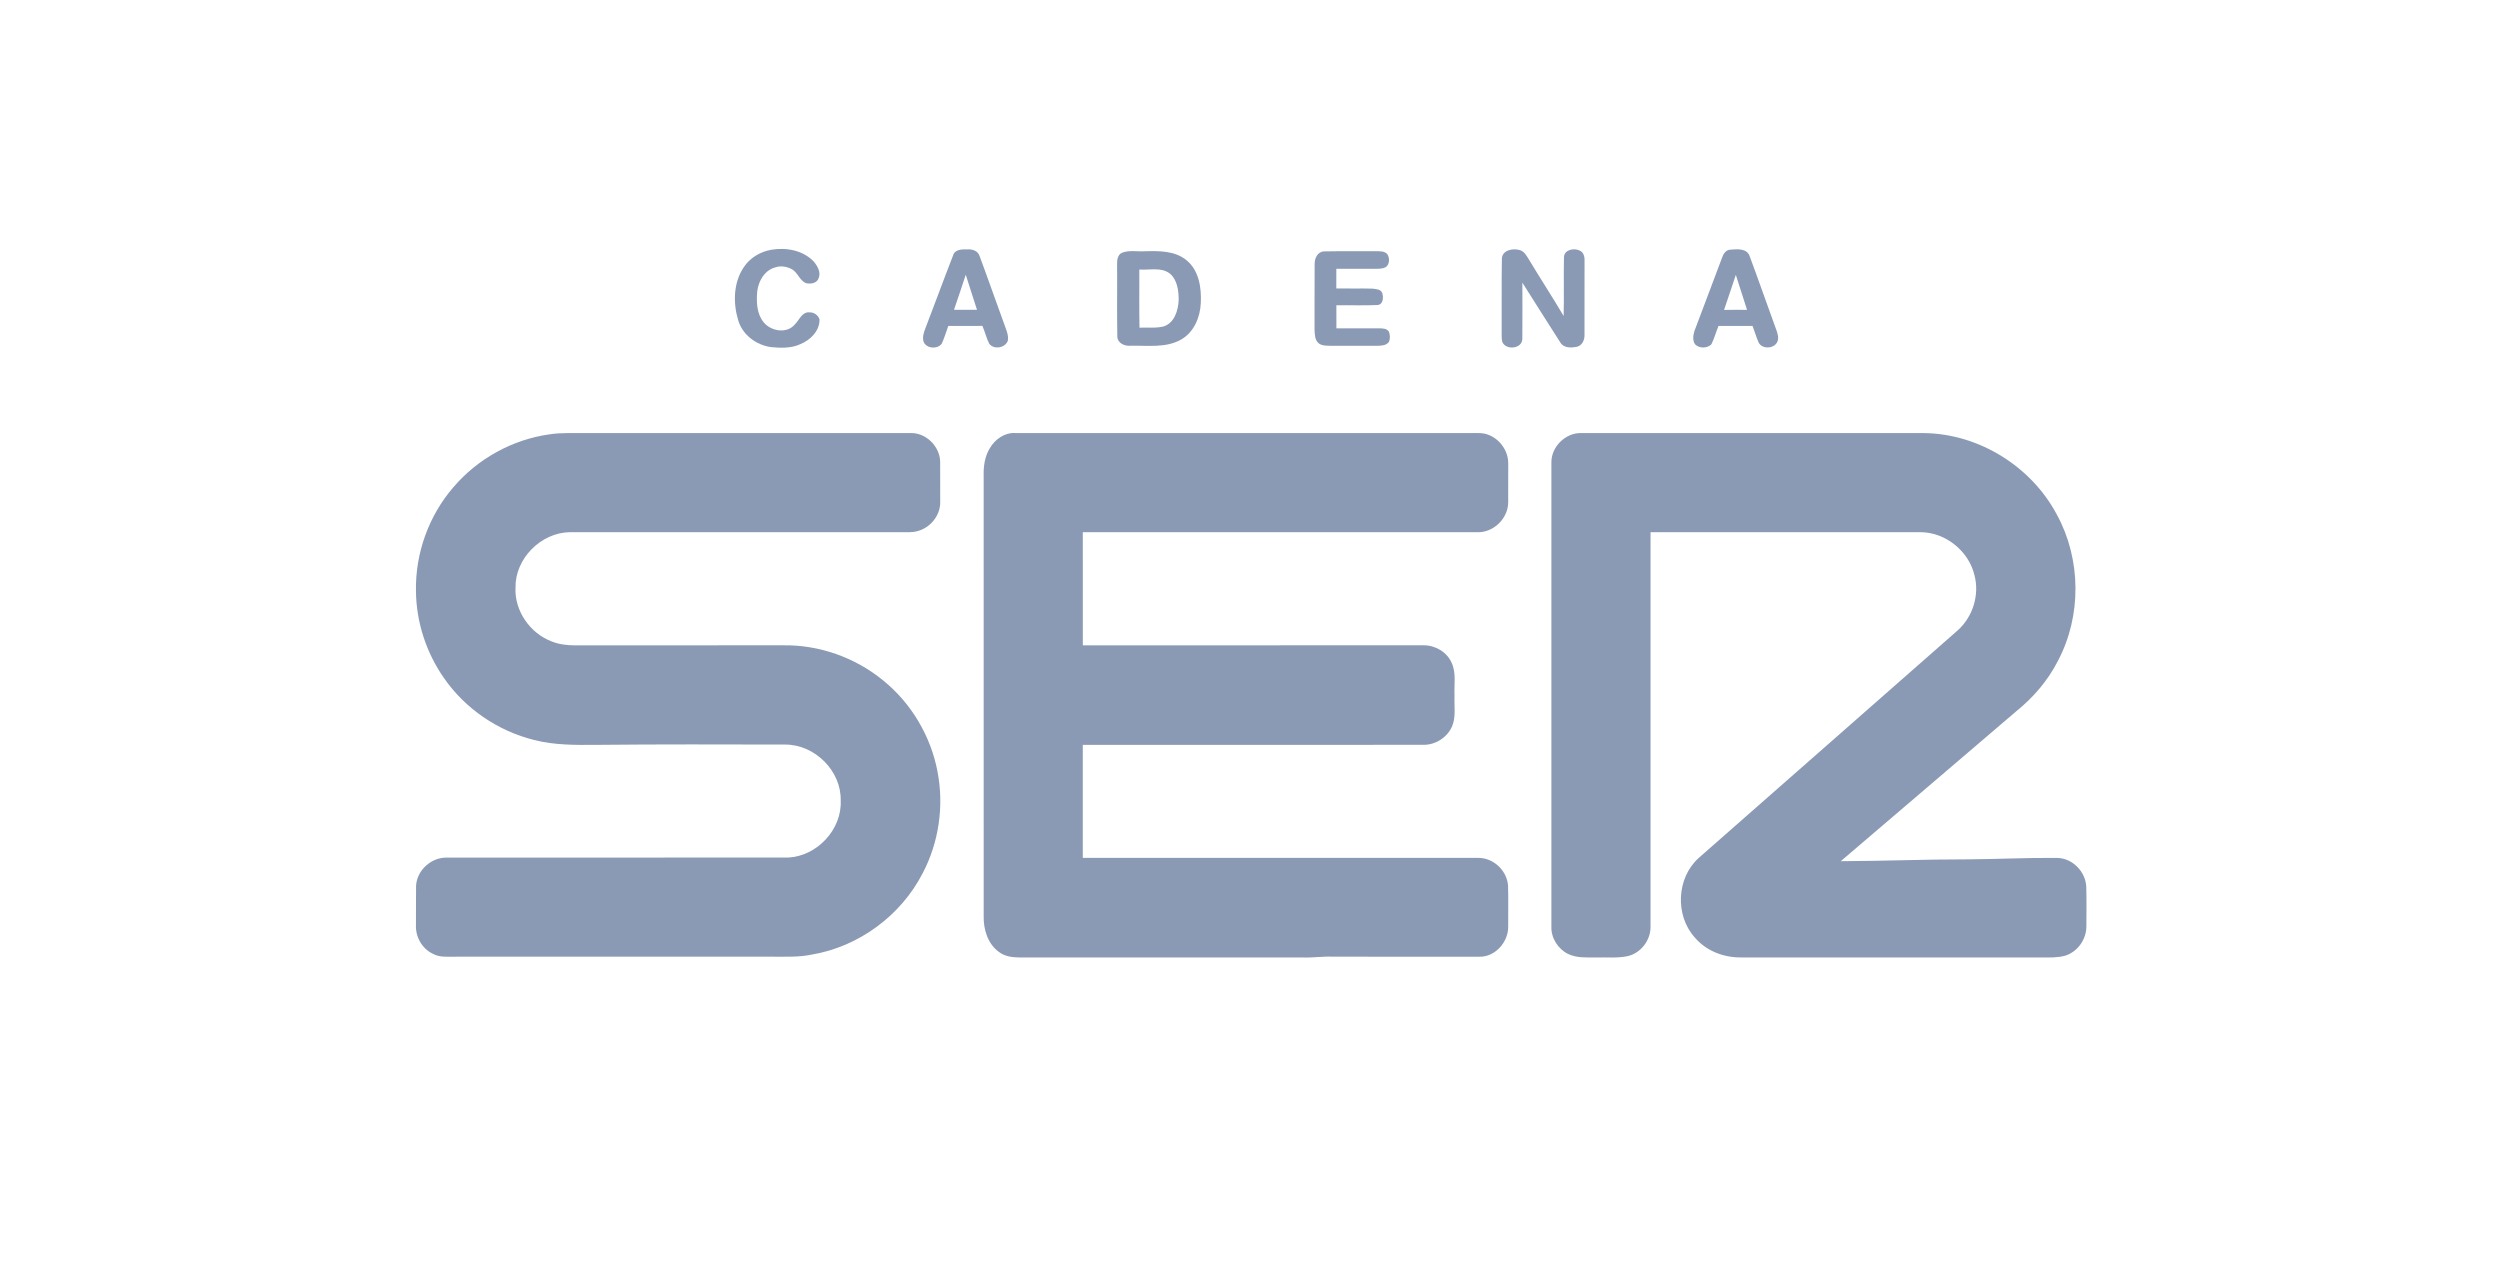
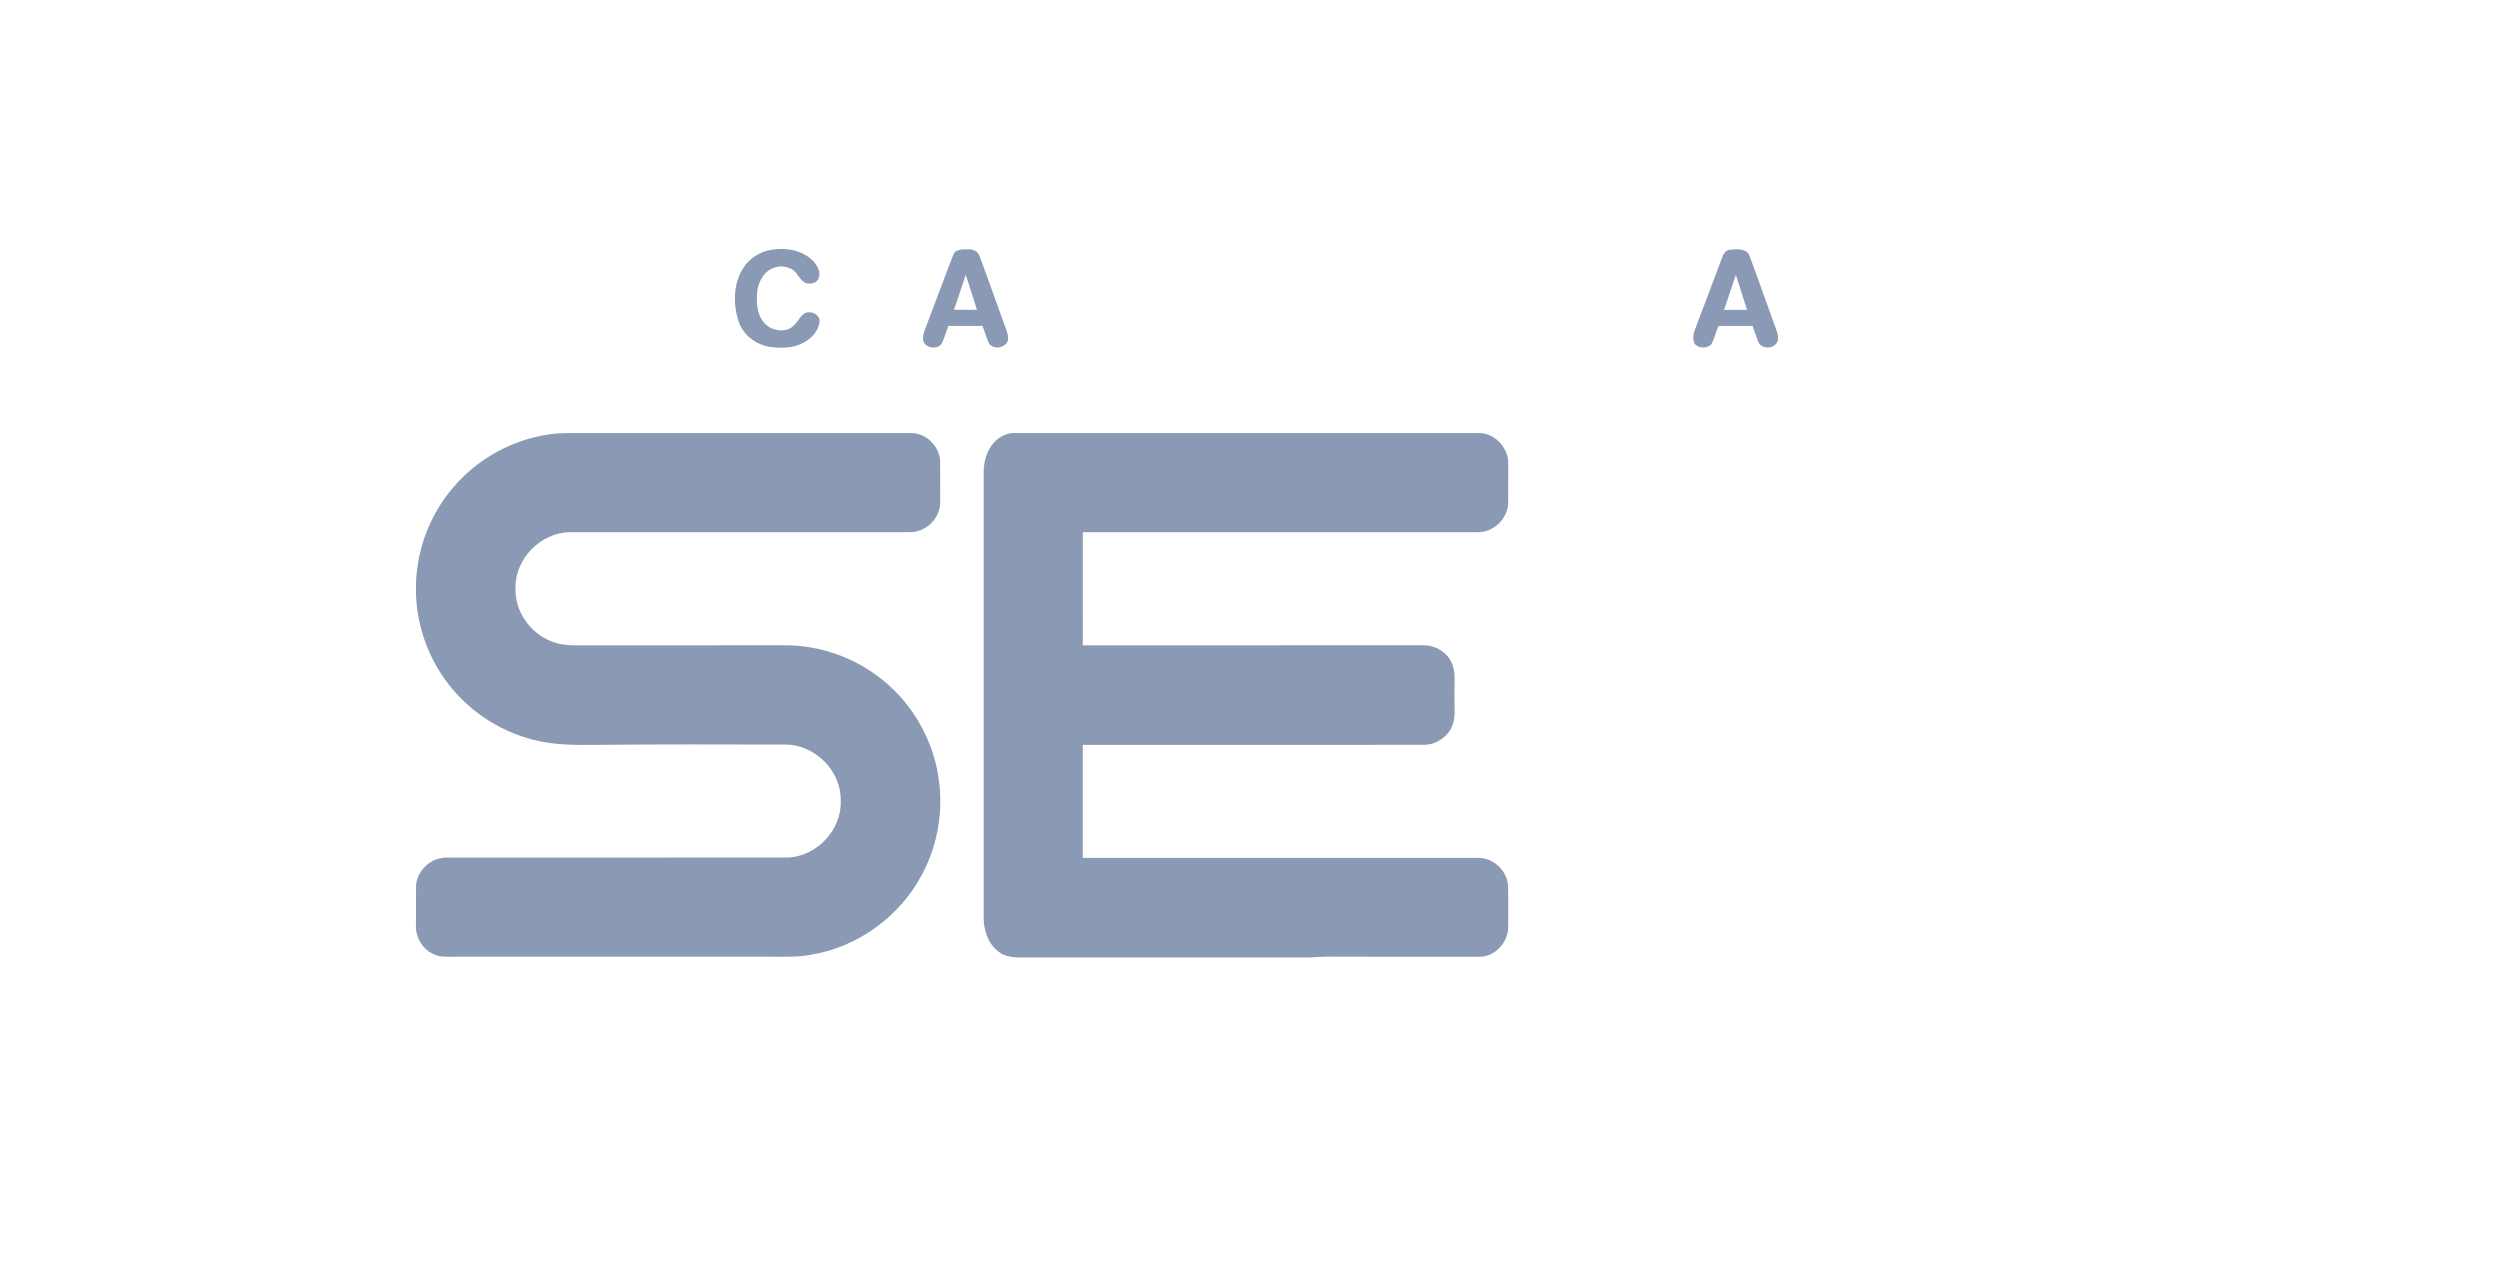
<svg xmlns="http://www.w3.org/2000/svg" xmlns:ns1="http://www.serif.com/" width="100%" height="100%" viewBox="0 0 10421 5267" version="1.1" xml:space="preserve" style="fill-rule:evenodd;clip-rule:evenodd;stroke-linejoin:round;stroke-miterlimit:2;">
  <g id="_-f8ed78ff" ns1:id="#f8ed78ff">
    <g>
      <path id="path15" d="M3215.39,1041.03c62.224,-10.58 132.59,2.44 177.28,49.793c15.24,18.794 30.26,44.617 19.607,69.107c-7.03,21.09 -33,24.64 -51.867,20.643c-27.006,-10.506 -34.406,-43.58 -58.673,-57.933c-21.237,-11.393 -46.983,-16.203 -70.143,-8.063c-44.024,11.616 -69.997,56.676 -75.1,99.44c-3.924,44.1 -2.59,93.673 26.933,129.556c30.483,37.514 97.073,48.614 130,8.437c18.57,-17.907 29.52,-52.977 60.597,-49.943c18.573,-0.887 36.033,11.393 42.026,28.856c1.334,48.39 -38.18,86.567 -80.13,103.807c-38.106,17.463 -81.243,16.203 -121.936,12.133c-62.077,-8.36 -120.014,-51.716 -137.25,-113.203c-21.384,-71.03 -19.46,-154.417 22.343,-217.973c25.673,-40.254 69.623,-66.667 116.313,-74.657Z" style="fill:#8a9ab5;fill-rule:nonzero;" />
      <path id="path17" d="M3972.75,1064.92c7.03,-25.674 37.884,-26.19 59.637,-25.377c19.977,-1.407 42.99,5.55 50.313,26.193c37.144,99.294 71.697,199.624 108.247,299.14c6.513,17.834 13.837,36.627 9.917,55.937c-11.32,30.04 -58.01,37.587 -77.32,12.133c-12.06,-23.75 -17.757,-50.163 -28.56,-74.506c-47.354,0.593 -94.784,0.296 -142.137,0.146c-9.027,24.714 -16.203,50.24 -27.45,74.14c-17.533,24.047 -64.37,20.644 -75.543,-8.213c-5.55,-18.277 0.37,-37.217 6.88,-54.31c39.29,-101.513 76.283,-203.917 116.016,-305.283m52.904,80.133c-16.13,48.907 -32.11,97.813 -49.054,146.427l95.964,-0c-16.35,-48.614 -30.927,-97.744 -46.91,-146.427Z" style="fill:#8a9ab5;fill-rule:nonzero;" />
-       <path id="path19" d="M6260.44,1079.35c-0.077,-35.96 44.983,-45.577 72.88,-37.29c19.013,4.143 29.003,22.046 38.4,37.363c47.947,79.76 98.85,157.747 146.203,237.803c2.074,-81.61 -0.59,-163.37 1.334,-244.98c0.37,-31.003 41.36,-39.733 64.666,-28.116c17.167,6.586 22.197,26.563 21.087,43.283c-0.297,103.513 0.147,207.027 -0.147,310.463c0.147,20.127 -10.136,41.88 -30.78,47.427c-23.826,4.883 -55.716,6.437 -69.92,-17.683c-53.57,-82.647 -105.29,-166.55 -158.34,-249.494c0,78.134 0.667,156.34 -0.146,234.547c-0.52,42.25 -69.924,48.54 -83.757,11.693c-3.48,-15.983 -2.147,-32.483 -2.37,-48.686c0.813,-98.777 -0.96,-197.554 0.89,-296.33Z" style="fill:#8a9ab5;fill-rule:nonzero;" />
      <path id="path21" d="M7176.6,1078.54c5.623,-17.76 16.203,-37.81 37.66,-37.956c27.526,-2.294 67.183,-5.7 78.726,26.413c37.957,101.737 73.397,204.36 110.764,306.32c5.696,15.907 11.91,34.183 5.253,50.757c-13.54,31.37 -66.963,33.073 -79.837,0.443c-9.026,-21.607 -15.39,-44.173 -23.973,-65.927c-47.353,0.224 -94.633,0.15 -141.913,0.077c-10.43,25.527 -17.237,52.607 -29.964,77.097c-17.536,16.87 -50.906,17.386 -67.703,-0.74c-11.247,-16.204 -7.767,-37.957 -2.44,-55.64c37.587,-100.407 76.137,-200.44 113.427,-300.844m59.043,67.33c-16.647,48.61 -32.26,97.52 -49.13,146.057c31.89,-0.74 63.853,-0.517 95.817,-0.297c-15.907,-48.463 -31.147,-97.223 -46.687,-145.76Z" style="fill:#8a9ab5;fill-rule:nonzero;" />
-       <path id="path23" d="M4677.8,1053.23c30.04,-11.467 63.186,-3.847 94.633,-5.917c59.043,-1.557 124.893,-2.443 173.21,37.217c52.607,42.766 63.187,116.386 59.71,180.163c-3.033,58.97 -28.857,120.457 -82.13,150.72c-63.707,36.253 -139.84,23.973 -209.91,25.82c-24.12,2 -53.123,-9.027 -55.863,-36.4c-2.07,-100.777 -0,-201.773 -0.96,-302.62c-0.667,-17.76 2.366,-41.657 21.31,-48.983m71.4,70.143c0.37,80.797 -1.037,161.67 0.663,242.467c33.89,-1.85 68.737,3.33 101.887,-5.55c44.69,-15.687 59.413,-66.814 61.41,-109.58c0.073,-39.067 -5.4,-84.497 -37.437,-110.984c-36.627,-27.303 -84.497,-12.876 -126.523,-16.353Z" style="fill:#8a9ab5;fill-rule:nonzero;" />
-       <path id="path25" d="M5479.94,1102.66c-0.813,-24.416 10.953,-53.05 38.847,-54.753c71.696,-1.627 143.54,0.073 215.31,-0.813c16.723,0.443 38.03,-1.554 49.5,13.613c9.84,16.057 9.1,41.437 -7.474,52.977c-12.873,6.883 -27.82,6.66 -41.88,6.806c-54.676,-0.37 -109.283,-0.22 -163.886,-0.146c0.146,27.376 0.146,54.753 -0.074,82.13c49.87,0.813 99.737,-0.594 149.607,0.59c14.65,2.073 36.183,1.703 41.953,18.87c5.697,17.46 3.997,47.573 -19.68,49.496c-57.123,2.664 -114.463,0.224 -171.66,1.037c-0.073,32.037 -0.22,64.077 0.15,96.113c59.414,0.147 118.9,0 178.317,0c14.65,0.224 33.74,0.224 41.21,15.614c4.293,13.02 4.81,27.596 -0.293,40.47c-10.73,15.54 -30.857,16.353 -47.947,16.723c-64.223,0.297 -128.373,-0 -192.597,0.147c-18.126,-0.96 -38.696,1.11 -53.566,-11.32c-15.17,-13.614 -15.02,-35.81 -16.207,-54.53c0.37,-91.007 -0.443,-182.09 0.37,-273.024Z" style="fill:#8a9ab5;fill-rule:nonzero;" />
      <path id="path27" d="M2290.66,1810.52c25.527,-4.144 51.5,-5.18 77.397,-5.327l1428.08,-0c63.853,-1.63 120.603,54.973 122.823,118.087c0.444,56.973 -0.073,113.87 0.224,170.843c0.146,55.047 -41.437,105.953 -94.19,119.64c-23.827,6.883 -48.907,4.143 -73.324,4.663c-458.74,-0.15 -917.55,0 -1376.36,-0.073c-120.233,1.773 -228.037,109.577 -226.483,230.477c-4.81,97.446 60.746,191.34 151.383,225.153c30.63,12.283 64,16.13 96.853,15.98c288.71,-0.22 577.417,0.077 866.2,-0.147c150.867,-2.516 301.584,50.83 418.117,146.5c117.35,94.857 198.96,232.7 226.707,380.9c27.376,142.507 5.623,293.964 -61.93,422.484c-90.71,177.133 -267.547,307.28 -464.064,339.69c-51.276,10.726 -103.81,8.286 -155.823,8.506l-1324.42,0c-32.704,-0.74 -67.924,4.664 -97.667,-12.28c-45.06,-21.09 -72.953,-71.18 -70.29,-120.383c0.593,-54.31 -0.443,-108.617 0.443,-162.853c3.554,-65.627 64.667,-120.01 130,-117.57c473.687,-0.294 947.37,0.15 1421.05,-0.22c120.306,-5.847 224.633,-116.684 219.01,-237.88c2.813,-123.117 -107.58,-232.77 -230.034,-233.067c-262.666,-0.593 -525.403,-1.407 -788.07,1.257c-86.863,0.666 -174.91,1.553 -259.63,-20.274c-150.866,-37.436 -287.746,-130.37 -376.166,-258.52c-73.914,-105.583 -115.497,-233.586 -116.607,-362.55c-3.107,-156.86 53.42,-314.163 156.12,-432.77c101.07,-118.606 246.163,-198.96 400.653,-220.266Z" style="fill:#8a9ab5;fill-rule:nonzero;" />
      <path id="path29" d="M4125.69,1868.75c21.533,-37.367 62.227,-66.594 106.843,-63.634c643.64,0.224 1287.28,-0.073 1930.99,0.15c66.366,-1.333 123.783,60.154 123.34,125.56c-0.147,54.53 0.073,109.137 -0.147,163.667c-0.52,67.403 -62.3,126.893 -129.853,123.933c-547.75,-0.073 -1095.57,-0.073 -1643.32,0c-0,157.154 -0.147,314.31 0.15,471.537c473.46,-0.22 946.923,-0 1420.39,-0.147c48.167,-0.37 96.777,27.524 116.607,72.214c20.42,43.136 9.913,92.12 12.43,138.066c-2.147,42.324 6.733,86.717 -9.987,126.967c-19.683,46.317 -68.22,77.617 -118.31,77.69c-473.76,0.37 -947.516,-0 -1421.28,0.147l-0,471.17c550.19,-0 1100.38,0.073 1650.5,-0c62.3,0.516 117.644,53.42 122.084,115.423c1.626,56.9 0.223,113.87 0.666,170.77c0.814,65.333 -55.863,128.963 -123.046,125.71c-202.364,-0.15 -404.65,-0 -606.94,-0.077c-42.027,-2.07 -83.757,4.81 -125.634,3.257c-394.59,-0.147 -789.106,-0.073 -1183.69,-0.073c-29.597,-0.37 -60.747,-4.884 -84.647,-23.827c-45.946,-33.96 -63.853,-94.113 -62.446,-149.237c-0.074,-611.676 0.073,-1223.28 -0.074,-1834.95c-1.11,-39.363 4.66,-80.13 25.377,-114.313Z" style="fill:#8a9ab5;fill-rule:nonzero;" />
-       <path id="path31" d="M6466.87,1930.53c-2.59,-66.96 58.897,-127.927 125.784,-125.337c476.053,0.073 952.03,-0.15 1428.08,0.147c228.037,2.663 447.193,139.176 553.443,340.503c101.294,185.64 103.29,421.963 4.07,608.937c-41.583,81.98 -102.92,153.086 -174.32,210.65c-243.946,207.69 -486.78,416.786 -730.873,624.326c175.207,-0.443 350.193,-7.916 525.403,-7.62c125.93,-0.74 251.64,-7.176 377.57,-5.993c63.927,1.553 118.83,58.673 120.457,122.23c1.407,54.383 0.667,108.913 0.37,163.37c0,53.793 -36.18,105.067 -87.457,121.713c-32.776,9.03 -66.96,7.844 -100.553,7.624c-416.933,-0.074 -833.867,0.146 -1250.8,-0.074c-72.363,0.887 -145.833,-26.86 -193.19,-82.87c-83.757,-92.193 -76.503,-249.79 17.02,-332.733c359.74,-316.16 719.627,-632.243 1079.37,-948.477c62.52,-56.233 90.86,-147.906 69.106,-229.37c-24.046,-100.923 -120.383,-178.316 -224.19,-179.203c-375.353,0.073 -750.703,-0 -1126.05,0.073c-0.077,548.044 -0.077,1096.09 0,1644.13c0.96,55.786 -39.513,109.576 -93.97,122.746c-44.023,9.62 -89.38,4.514 -133.993,5.774c-38.624,-0.224 -79.69,2.883 -115.427,-14.43c-42.47,-20.79 -71.77,-66.96 -69.847,-114.61l0,-1931.51Z" style="fill:#8a9ab5;fill-rule:nonzero;" />
    </g>
  </g>
</svg>